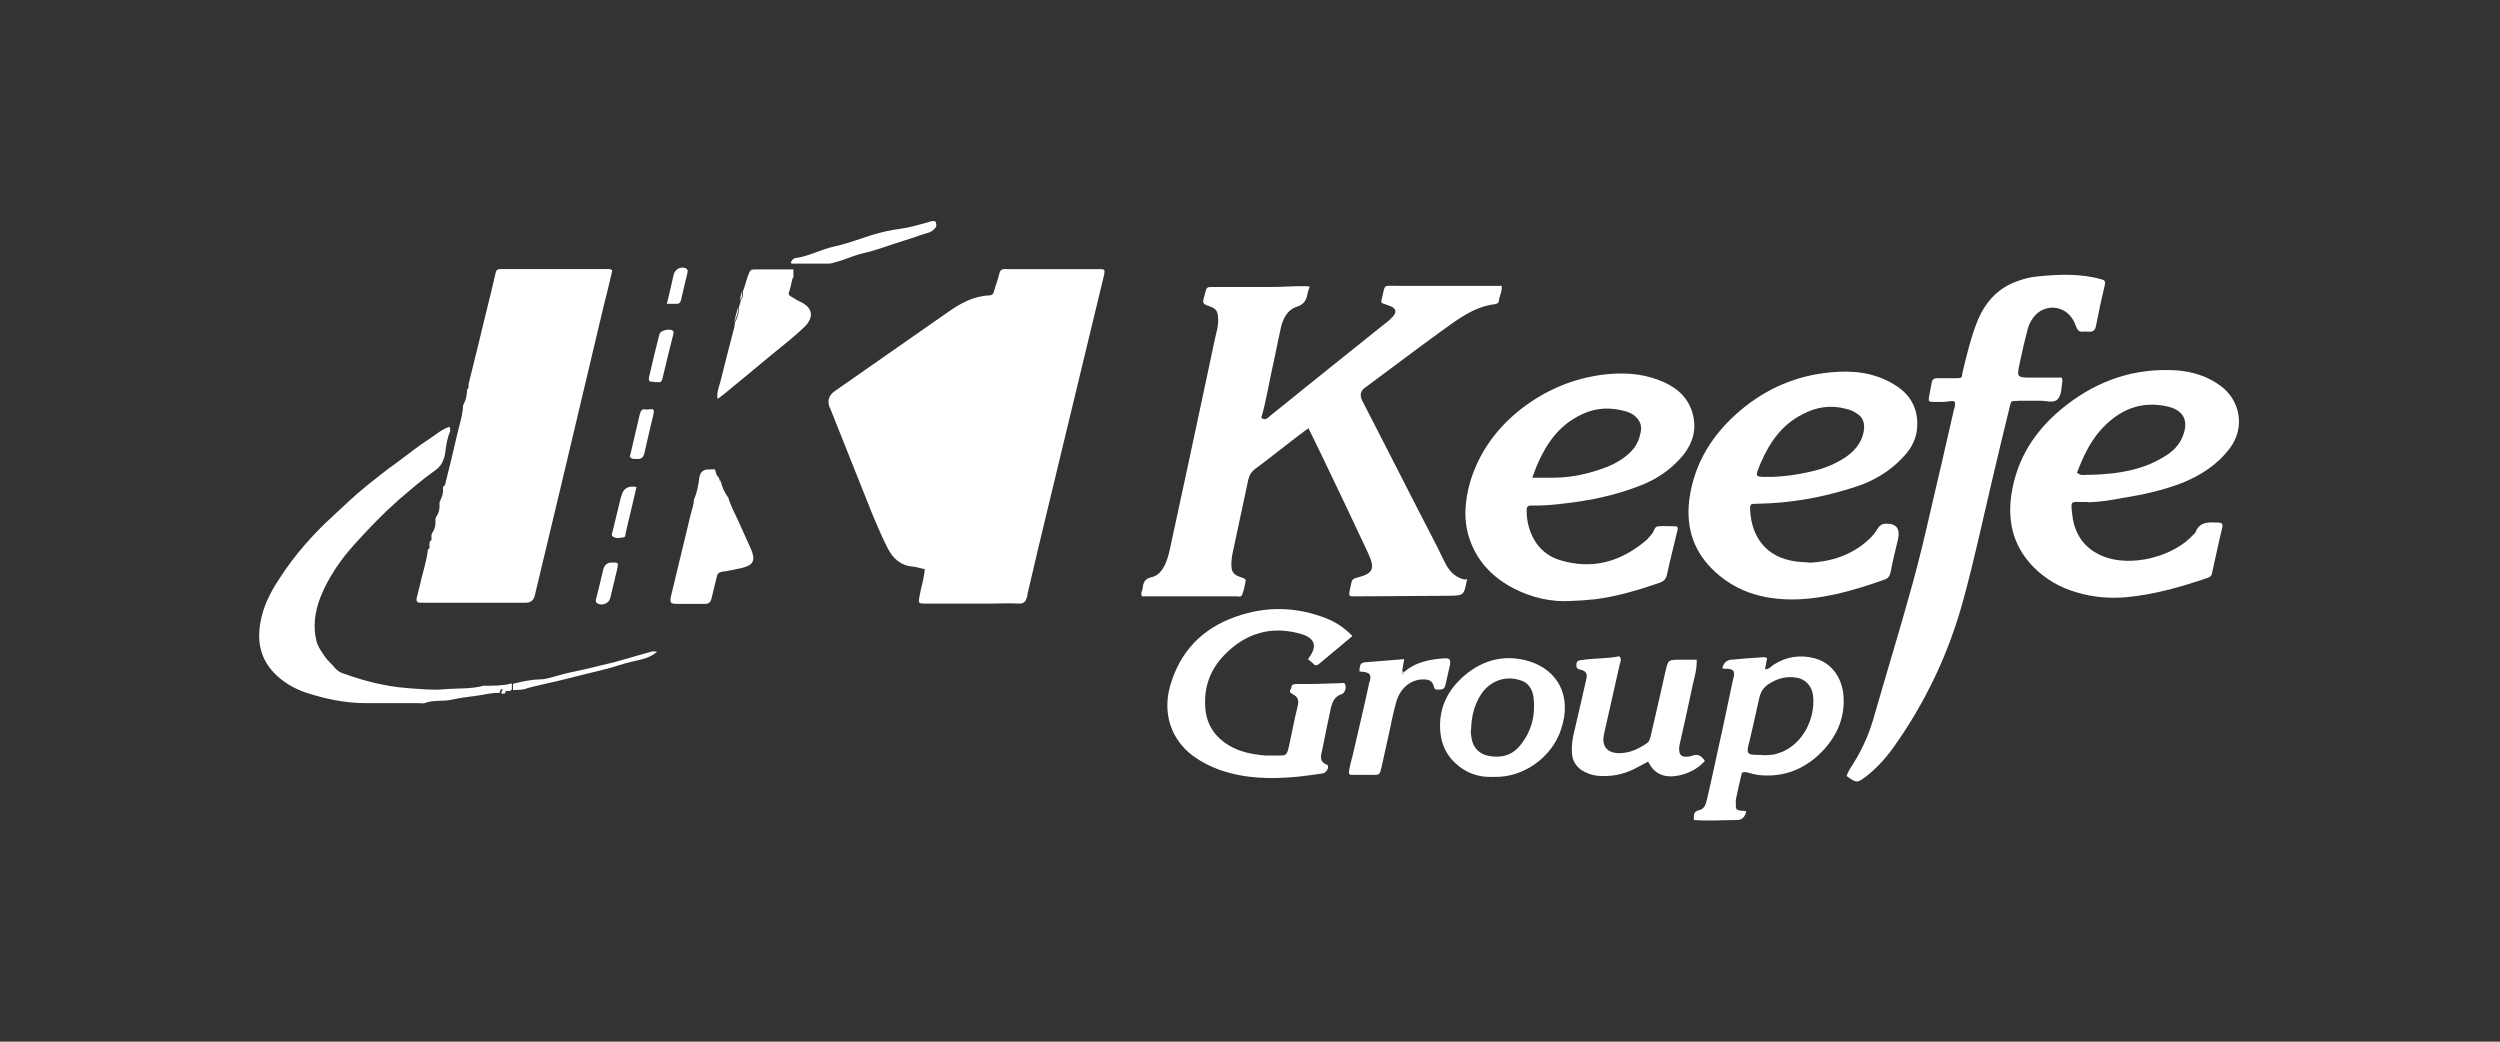
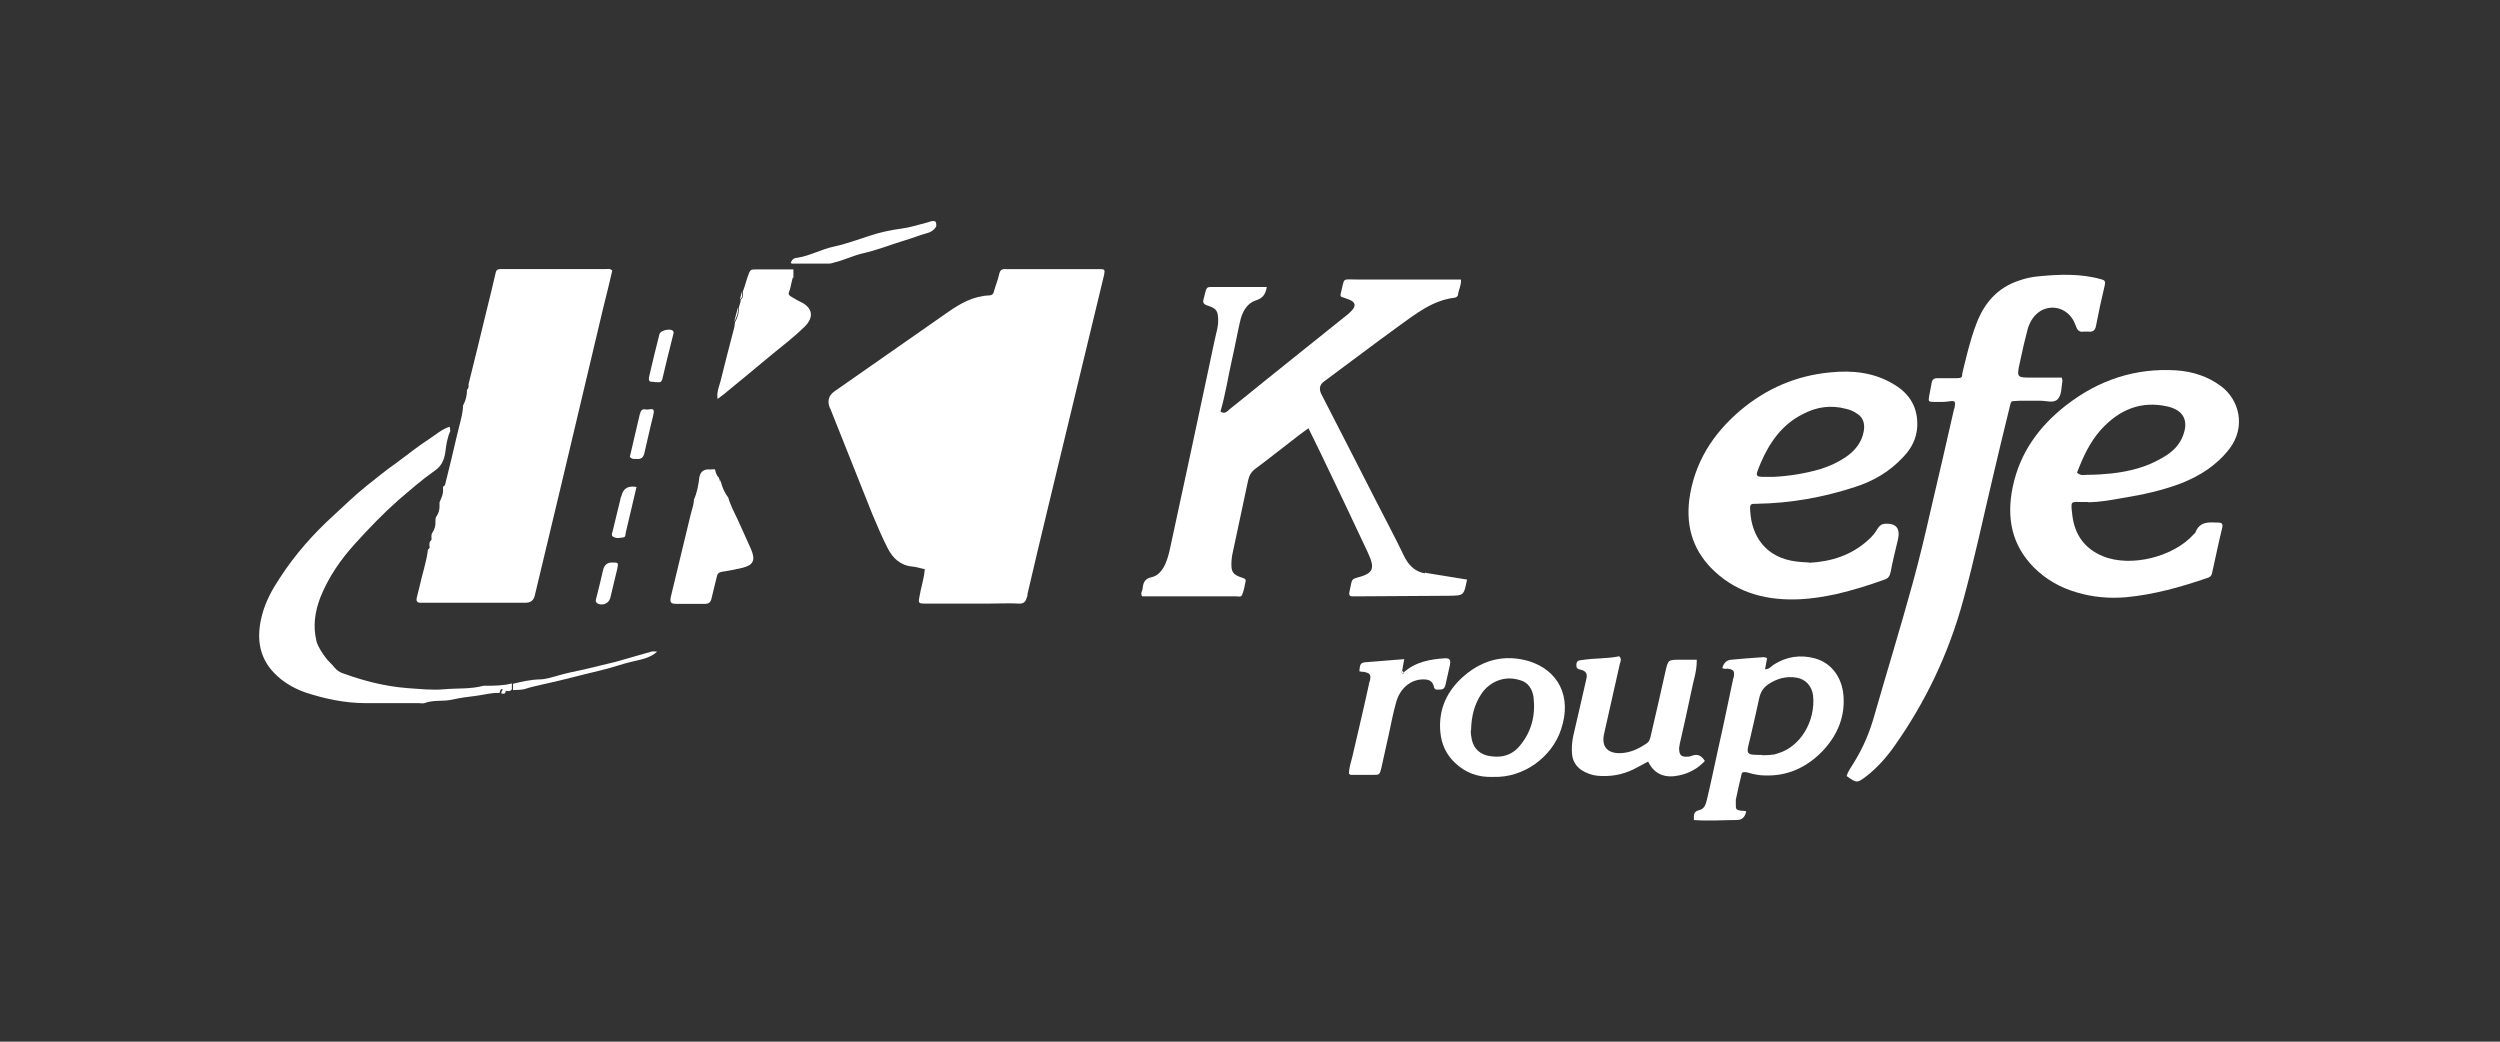
<svg xmlns="http://www.w3.org/2000/svg" version="1.1" viewBox="0 0 864 360">
  <rect x="0" y="0" width="864" height="360" fill="#333333" stroke="none" />
  <defs>
    <style>
      .cls-1 {
        fill: #fff;
      }
    </style>
  </defs>
  <g>
    <g id="gtl">
      <g>
        <path class="cls-1" d="M319.6,196.7c-1.6-.3-2.9-.8-4.2-.9-4.1-.3-6.8-2.8-8.6-6.3s-3.7-7.9-5.4-12c-4.8-12-9.5-23.9-14.3-35.9,0-.2-.2-.4-.3-.6q-1.5-3.7,1.8-5.9c13-9.1,26.1-18.2,39.1-27.3,4.3-3,8.8-5.5,14.1-5.7,1.1,0,1.6-.6,1.8-1.7.5-1.8,1.3-3.7,1.7-5.6.3-1.4.9-1.9,2.2-1.8,3.3,0,6.7,0,10,0h22.5c1.8,0,1.9.2,1.6,1.9-6.3,26.3-12.7,52.5-19,78.8-2.5,10.5-5.1,21.1-7.5,31.6,0,.3,0,.7-.2,1.1-.4,1.4-1,2.3-2.7,2.2-3.4-.2-6.9,0-10.4,0h-22.1c-2.3,0-2.4-.2-1.9-2.6.5-3,1.5-5.8,1.8-9.2" />
-         <path class="cls-1" d="M507,200.3c-1.1,5.6-1.1,5.5-6.3,5.6-10.6,0-21.2.2-31.8.2h-1.7c-.7,0-1-.5-.9-1.2.2-1.2.5-2.2.7-3.4.2-1.1.7-1.5,1.8-1.8,5.8-1.5,6.6-3,3.9-8.8-5.3-11.3-10.6-22.5-16-33.7-1.5-3-2.9-5.9-4.5-9.2-1.3.9-2.3,1.7-3.4,2.5-5,3.8-9.8,7.7-14.8,11.4-1.4,1-2.2,2.2-2.6,3.9-1.8,8.6-3.7,17.2-5.5,25.8-.2.8-.2,1.7-.3,2.4-.2,3.7.4,4.6,3.8,5.7.6.2,1.2.4,1.1,1.1-.3,1.6-.6,3.2-1.2,4.7-.3,1-1.4.6-2,.6-8.2,0-16.3,0-24.4,0h-8.2c-.7-1.2.2-1.9.2-2.8.2-2,.8-3.3,3-3.8,2.2-.4,3.8-2.3,4.8-4.5.8-1.8,1.3-3.7,1.7-5.6,4.5-20.6,8.9-41.4,13.3-62,1-4.7,1.9-9.2,3-13.8.2-.9.3-1.8.3-2.7,0-3.4-.5-4.3-3.7-5.3-1.4-.5-1.7-1-1.3-2.4,1.2-4.8.7-3.9,4.7-4,5.7,0,11.4,0,17.1,0s8-.3,12.1-.3,2.4,0,2,2.5c-.4,2.3-1.2,3.8-3.7,4.6-3.4,1.1-4.9,4.3-5.6,7.6-1,4.4-1.8,8.9-2.8,13.2-1.3,5.8-2.2,11.8-3.9,17.6,1.4,1.1,2.3,0,3.2-.8,4.4-3.5,8.7-7,12.9-10.4,8.6-6.9,17.1-13.7,25.7-20.6,1.3-1,2.5-1.9,3.6-3.1,1.5-1.6,1.2-2.9-.8-3.7-.9-.4-1.8-.6-2.8-1-.5-.4-.3-.9-.2-1.3,1.4-5.5.2-4.7,5.5-4.7,10.8,0,21.7,0,32.5,0h3.5c.2,1.9-.8,3.5-1,5.2,0,.6-.6,1-1.2,1.1-7.6.9-13.3,5.5-19.3,9.8-8.7,6.3-17.2,12.8-25.9,19.2q-2.1,1.6-.9,4.2c6.4,12.5,12.8,24.9,19.2,37.5,3.1,6.1,6.4,12.2,9.4,18.5,1.5,3,3.4,5.1,6.5,5.9.2,0,.4,0,.6.2.4-.5.4-.3.5-.2" />
+         <path class="cls-1" d="M507,200.3c-1.1,5.6-1.1,5.5-6.3,5.6-10.6,0-21.2.2-31.8.2h-1.7c-.7,0-1-.5-.9-1.2.2-1.2.5-2.2.7-3.4.2-1.1.7-1.5,1.8-1.8,5.8-1.5,6.6-3,3.9-8.8-5.3-11.3-10.6-22.5-16-33.7-1.5-3-2.9-5.9-4.5-9.2-1.3.9-2.3,1.7-3.4,2.5-5,3.8-9.8,7.7-14.8,11.4-1.4,1-2.2,2.2-2.6,3.9-1.8,8.6-3.7,17.2-5.5,25.8-.2.8-.2,1.7-.3,2.4-.2,3.7.4,4.6,3.8,5.7.6.2,1.2.4,1.1,1.1-.3,1.6-.6,3.2-1.2,4.7-.3,1-1.4.6-2,.6-8.2,0-16.3,0-24.4,0h-8.2c-.7-1.2.2-1.9.2-2.8.2-2,.8-3.3,3-3.8,2.2-.4,3.8-2.3,4.8-4.5.8-1.8,1.3-3.7,1.7-5.6,4.5-20.6,8.9-41.4,13.3-62,1-4.7,1.9-9.2,3-13.8.2-.9.3-1.8.3-2.7,0-3.4-.5-4.3-3.7-5.3-1.4-.5-1.7-1-1.3-2.4,1.2-4.8.7-3.9,4.7-4,5.7,0,11.4,0,17.1,0c-.4,2.3-1.2,3.8-3.7,4.6-3.4,1.1-4.9,4.3-5.6,7.6-1,4.4-1.8,8.9-2.8,13.2-1.3,5.8-2.2,11.8-3.9,17.6,1.4,1.1,2.3,0,3.2-.8,4.4-3.5,8.7-7,12.9-10.4,8.6-6.9,17.1-13.7,25.7-20.6,1.3-1,2.5-1.9,3.6-3.1,1.5-1.6,1.2-2.9-.8-3.7-.9-.4-1.8-.6-2.8-1-.5-.4-.3-.9-.2-1.3,1.4-5.5.2-4.7,5.5-4.7,10.8,0,21.7,0,32.5,0h3.5c.2,1.9-.8,3.5-1,5.2,0,.6-.6,1-1.2,1.1-7.6.9-13.3,5.5-19.3,9.8-8.7,6.3-17.2,12.8-25.9,19.2q-2.1,1.6-.9,4.2c6.4,12.5,12.8,24.9,19.2,37.5,3.1,6.1,6.4,12.2,9.4,18.5,1.5,3,3.4,5.1,6.5,5.9.2,0,.4,0,.6.2.4-.5.4-.3.5-.2" />
        <path class="cls-1" d="M161.9,132.9c2-8.2,4.1-16.4,6-24.5,1.2-4.7,2.3-9.4,3.4-14.1.2-1.1.8-1.3,1.7-1.3h36.2c.8,0,1.6-.3,2.4.5-1,4.2-2,8.6-3.1,12.8-4.8,20.1-9.5,40.2-14.3,60.3-3.1,13.1-6.3,26.3-9.4,39.3q-.6,2.4-3.1,2.4h-36.5c-1.1,0-1.4-.7-1.2-1.6.3-1.4.7-2.7,1-4,.9-4.3,2.4-8.4,2.9-12.8.6-.3.7-.8.5-1.3,0-.5,0-1,.2-1.5.6-.3.6-.8.5-1.4,0-.5,0-1,.2-1.4.9-1.3,1.3-2.6,1.2-4.2,0-.5,0-1,.2-1.4.9-1.3,1.3-2.6,1.2-4.2,0-.3,0-.6,0-.9.7-1.6,1.4-3,1.2-4.8,0-.3,0-.5.2-.8.2,0,.4-.3.5-.4,1.4-5.6,2.8-11.3,4.1-17,.7-3.2,1.8-6.3,2.1-9.7,0-.2,0-.5,0-.7,1-1.8,1.4-3.6,1.4-5.5h0c.7-.6.6-1.4.5-2.1" />
        <path class="cls-1" d="M712.6,130.6c0,.6.2.7.2.8-.4,2.2-.2,5.1-1.7,6.6-1.5,1.5-4.1.4-6.1.5-2.3,0-4.7,0-7,0-3.6.3-2.7-.5-3.7,3.2-1.9,7.6-3.7,15.3-5.5,22.9-3.4,14.3-6.4,28.6-10.3,42.8-5,18.4-13,35.2-23.9,50.6-2.7,3.8-5.8,7.3-9.5,10.2-3.3,2.5-3.4,2.5-6.9,0,.5-1.8,1.7-3.2,2.6-4.8,3.1-5,5.4-10.4,7-16.2,4.4-15.3,9.1-30.6,13.3-45.9,2.3-8.4,4.3-16.8,6.2-25.2,2.7-11.4,5.3-22.8,7.9-34.2,0-.3.2-.7.3-1,.4-2.2.2-2.5-1.8-2.2-1.8.3-3.6.2-5.4.2s-1.9-.2-1.6-1.9c.3-1.6.6-3.2.9-4.8.2-1.1.9-1.5,1.9-1.5,2.2,0,4.5,0,6.7,0s1.8-.5,2-1.8c1.4-5.7,2.7-11.5,4.8-16.9,2.7-7.3,7.4-12.6,14.7-15,2.2-.8,4.5-1.3,6.8-1.5,7.2-.7,14.5-1,21.6,1,1.3.3,1.6.7,1.3,2.1-1.1,4.6-2.1,9.2-3,13.9-.3,1.8-1.2,2.3-2.7,2.1-.5,0-.9,0-1.4,0-1.8.3-2.4-.5-3-2.2-1.8-5.3-7.3-7.6-12-5-2.3,1.4-3.7,3.6-4.5,6.2-1,3.8-1.9,7.6-2.7,11.5-1.2,5.4-1.1,5.4,4.1,5.4,3.3,0,6.7,0,10.3,0" />
        <path class="cls-1" d="M612.9,164.8c4.6-.2,10.5-1,16.3-2.7,3.1-1,6-2.3,8.8-4.2,3-2.1,5.4-4.9,6.1-8.8.5-2.7-.2-4.9-2.4-6.2-1.2-.8-2.3-1.3-3.7-1.6-5.2-1.4-10.2-.7-14.9,1.8-7.1,3.5-11.5,9.7-14.6,16.9-2.2,5.4-2.3,4.8,4.5,4.8M625.2,194.5c7.7-.4,14.8-2.6,20.7-8.1,1.2-1.1,2.2-2.3,3-3.7.7-1.1,1.4-1.6,2.6-1.7q5.8-.3,4.4,5.6c-.9,3.7-1.8,7.4-2.5,11.1-.3,1.5-.9,2.2-2.1,2.6-5.5,2-11,3.7-16.6,5-4.2.9-8.4,1.6-12.6,1.8-10.9.5-21.1-1.8-29.5-9.6-7-6.5-10-14.7-8.8-24.7,1.7-12.9,8.2-22.9,17.6-30.9,9.1-7.7,19.5-12.1,31.1-13.2,7.8-.8,15.4,0,22.3,4.3,5.3,3.2,8.1,8,7.8,14.4-.2,4.1-2,7.6-4.8,10.5-4.7,5.1-10.4,8.4-16.7,10.4-11,3.6-22.2,5.6-33.8,5.8-2.5,0-2.6,0-2.4,2.8.5,7.8,4.8,15.9,16.2,17.2,1.5.2,2.8.2,4.2.3" />
-         <path class="cls-1" d="M529.5,165.1h7.2c6.4,0,12.6-1.4,18.6-3.7,3.2-1.3,6.2-3,8.7-5.7,1.8-1.9,2.7-4.3,3.1-6.8.5-2.9-1.6-5.7-5.1-6.7-5.1-1.5-10.2-1.4-15.1.9-9.2,4.2-13.9,12.2-17.4,22.1M543,207.7c-6.9.4-13.5-1.1-19.8-4.3-6.9-3.6-12.3-8.8-15.1-16.5-2.5-6.8-1.9-13.7,0-20.4,3.2-10.5,9.4-18.8,17.9-25.4,8.4-6.4,17.7-10.3,27.9-11.6,6.5-.8,13.1-.6,19.5,1.9,5,1.9,9.2,4.9,11.2,10.3,2.1,6,.7,11.4-3.4,16.2-3.9,4.5-8.7,7.7-14,9.8-8.6,3.4-17.5,5.3-26.6,6.3-3.8.5-7.6.8-11.4.7-1.2,0-1.6.5-1.6,1.7,0,7,3.4,14.8,11.6,17.2,10.9,3.3,20.6.7,29.4-6.6.9-.7,1.6-1.7,2.3-2.5.8-.8.8-2.4,2-2.6,2.1-.2,4.3,0,6.3,0,.7,0,.7.9.5,1.5-1.2,5.1-2.5,10.1-3.6,15.2-.4,1.7-1.2,2.3-2.5,2.8-7.3,2.5-14.6,4.7-22.3,5.7-2.8.3-5.6.5-8.6.6" />
        <path class="cls-1" d="M717.9,163.4c1.2,1.1,2.3.7,3.4.7,2.9,0,5.8-.2,8.7-.5,5.9-.7,11.6-2.1,16.8-5.1,2.9-1.6,5.5-3.5,7.1-6.7,2.8-5.8,1.2-9.9-4.7-11.3-9.2-2.1-16.8,1-23.2,8.1-3.8,4.3-6.1,9.3-8.2,14.8M721.7,173.5h-1.7c-4.5,0-4.4-.7-3.8,4.6.8,6.8,4.4,11.6,10.5,14.1,9.6,4,24.5.3,31.5-7.6.2-.2.4-.3.5-.5,1.5-4,4.7-3.6,7.8-3.5,1.3,0,1.8.3,1.5,1.8-1.3,5.2-2.3,10.4-3.5,15.6-.2,1.1-.9,1.6-1.8,1.8-9.1,3.1-18.3,5.7-27.9,6.6-5.8.5-11.6,0-17.2-1.7-5.5-1.6-10.5-4.4-14.7-8.6-7.7-7.8-9.5-17.2-7.3-27.8,2.5-12,9.2-21,18.4-28.2,11.3-8.8,24-13,38.2-12.1,5.5.4,10.7,2,15.3,5.4,6.4,4.7,8.8,14.1,3,21.7-4.4,5.7-10.1,9.3-16.6,11.9-6.6,2.5-13.4,4-20.3,5.1-3.8.7-7.8,1.4-11.8,1.5" />
        <path class="cls-1" d="M155.7,148.8c-1.1,2.3-1.5,5-1.8,7.5-.4,2.7-1.4,4.9-3.7,6.4-4.4,3.1-8.5,6.7-12.6,10.2-5.3,4.7-10.1,9.7-14.9,15-5,5.5-9.2,11.6-12,18.6-1.9,5-2.6,9.9-1.3,15.2.6,2,1.8,3.7,3,5.4,1,1.4,2.3,2.4,3.4,3.8.6.7,1.7,1.5,2.7,1.8,7.2,2.6,14.5,4.5,22.2,5.1,4.4.3,8.7.8,12.9.4,4.5-.4,9.1,0,13.5-1.2h.3c3.2,0,6.4,0,9.5-.8v2c-.7,1.1-1.8.4-2.7.6-1.1-1.4-1.3-.2-1.6.7-2.8-.2-5.5.7-8.2,1s-5.5.7-8.2,1.3c-3.1.7-6.4,0-9.5,1.2-.6.2-1.4,0-2,0-6.1,0-12.3,0-18.4,0-7.1,0-14.1-1.5-20.8-3.7-3.4-1.2-6.7-3-9.5-5.5-6.5-5.8-7.6-13.1-5.4-21.4,1.3-4.8,3.6-8.9,6.2-12.8,5.2-8,11.4-15,18.3-21.3,3.8-3.5,7.6-7.2,11.6-10.4,3.4-2.7,6.8-5.5,10.4-8,3.7-2.7,7.2-5.6,11.1-8.1,2.3-1.5,4.4-3.4,7.1-4.3.3.3.3.8.2,1.2" />
-         <path class="cls-1" d="M467.3,219.9c-4.1,3.4-7.8,6.5-11.5,9.6-.6.5-1.3.6-1.8,0s-1.2-1-1.8-1.5c0-.3,0-.4,0-.5,3.1-3.9,2.4-6.8-2.2-8.3-10.3-3.1-19.4-.6-27,7.3-4.6,4.8-6.8,10.5-6.5,17.3.2,6.2,3.1,10.7,8.2,13.8,3.8,2.3,8.1,3.1,12.5,3.5,1.7,0,3.3,0,5.1,0s2.4,0,3-2.5c1.1-4.8,1.9-9.5,3.1-14.2.5-1.9.5-3.4-1.5-4.4s-.7-1.6-.6-2.4c0-1.1.9-1.2,1.8-1.2h3.3c3.9,0,7.8-.2,11.7-.3.7,0,1.8-.4,1.9.8.2.9,0,1.8-.7,2.6-.2.2-.4.3-.6.4-2.7.8-3.4,3.1-3.9,5.5-1,4.5-1.9,9.1-2.8,13.6-.4,1.9-1.4,4.1,1.6,5.3,1,.4,0,2.8-1.5,3-2.7.4-5.5.8-8.3,1.1-9.2.9-18.3.8-27.2-2.3-3.3-1.2-6.3-2.7-9.2-4.8-7.6-5.6-10.6-14.5-8.1-23.9,3.4-12.3,11.3-20.2,22.6-24.2,10.5-3.8,21.2-3.6,31.7.6,3,1.2,5.8,3,8.6,5.8" />
        <path class="cls-1" d="M608.9,261c1.3,0,2.4,0,3.7-.2.6,0,1.1-.2,1.7-.4,8.1-2.3,13.2-11.4,12.3-20-.4-3.3-2.6-5.7-5.7-6.2-3.6-.6-6.8.3-9.8,2.3-1.7,1.2-2.6,2.6-3.1,4.7-1,4.8-2.1,9.4-3.2,14.2-1.4,5.5-1.5,5.5,4.3,5.5M595.2,231q.7-2.8,3.1-3c3.3-.3,6.6-.6,10-.8.8,0,1.6-.3,2.4.3-.2,1.2-.4,2.3-.7,3.8,1.5,0,2.1-1,3-1.6,4.4-2.8,9.2-3.5,14.1-2.2,6.1,1.6,9.5,6.9,10,12.8.6,7.3-2,13.5-6.7,18.7-5.5,6-12.4,9.3-20.5,9-1.8,0-3.8-.4-5.5-.9-.8-.2-1.5-.5-2.4,0-.7,3-1.5,6.2-2.1,9.3,0,.5,0,.9,0,1.4,0,1.9,0,2.1,1.9,2.4.6,0,1.1,0,1.7.2q-.6,3-3.2,3c-4.9,0-9.8.4-14.9,0,0-1.7-.2-2.9,1.8-3.4,1.8-.4,2.3-1.9,2.7-3.6,1.4-5.8,2.6-11.7,3.9-17.6,1.8-7.9,3.4-15.8,5.1-23.8,0-.3.2-.7.3-1,.3-2.1,0-2.6-2.1-2.9-.7,0-1.3.2-1.7-.2" />
        <path class="cls-1" d="M586.4,228.4c0,3.8-1.2,6.9-1.8,10.2-1.3,6.2-2.7,12.5-4.1,18.6,0,.5-.2.9-.2,1.4,0,2.3.7,3.1,3,2.9.6,0,1.1-.2,1.7-.4q2.5-.9,4.2,1.9c-2.4,2.6-5.5,4.3-9,5-4.3.9-8.3,0-10.6-4.8-1.8,1-3.4,1.8-5.1,2.7-3.9,1.9-8.1,2.6-12.4,2.2-2-.2-3.9-.9-5.6-2-1.8-1.3-3-3.1-3.2-5.5-.2-2,0-4.2.4-6.2,1.6-6.6,3-13.2,4.6-20q.5-2.3-1.8-2.9c-.9-.2-1.8-.3-1.7-1.7,0-1.5.9-1.6,2-1.7,4.3-.7,8.7-.4,12.8-1.3,1,1,.4,1.9.2,2.7-1.8,8-3.6,16.1-5.4,24-1,4.3.9,6.7,5.1,6.8,3.6,0,6.7-1.4,9.6-3.4,1-.7,1.2-1.7,1.4-2.6,1.7-7.3,3.4-14.6,5-21.9,1-4.4.9-4.4,5.2-4.4,1.8,0,3.5,0,5.7,0" />
        <path class="cls-1" d="M508.3,252.3c0,.4,0,1.5.2,2.4.4,3.3,2.3,5.6,5.4,6.4,4.2,1,8.3.3,11.3-3.3,4.1-4.9,5.5-10.5,4.8-16.8-.4-2.9-1.9-5.3-4.9-6-5.5-1.7-10.6.9-13.2,4.9-2.3,3.5-3.4,7.5-3.5,12.5M516,268.5c-5,.2-9.5-1.3-13.3-5-2.9-2.8-4.5-6.3-4.9-10.3-.8-8.2,2.4-14.7,8.4-19.8,6.5-5.5,14-7.3,22.2-4.9,10,3.1,15,12.1,11.1,23.6-3.1,9.5-12.9,16.8-23.5,16.4" />
        <path class="cls-1" d="M248.4,164.9c0,.3.2.6.3.9-.2.4,0,.6.4.6h0c.5,2.1,1.4,4,2.6,5.6.8,2.8,2.2,5.3,3.4,7.9,1.5,3.4,3,6.7,4.5,10,1.6,3.8.7,5.5-3.3,6.4-2.2.5-4.6,1-6.8,1.3-1.1.2-1.6.7-1.8,1.8-.6,2.4-1.2,5-1.8,7.4-.3,1.4-1,1.9-2.3,1.9-3.2,0-6.4,0-9.7,0-2.2,0-2.5-.5-2-2.7,2.2-9.4,4.6-18.8,6.8-28.2.4-1.7,1.1-3.3,1.1-5.1,1.1-2.4,1.6-5.1,1.9-7.8h0c1.6-.6,2.9-1.5,4.1-2.7.4,0,.9,0,1.3,0,.3,1.2.5,2.2,1.4,2.9" />
        <path class="cls-1" d="M274,95.9c-.6,2-.7,3.5-1.4,5.3-.2.6.3,1,.8,1.3,1.1.6,2.1,1.3,3.2,1.8,4.3,2,4.8,5.3,1.5,8.6-3.6,3.5-7.5,6.5-11.3,9.6-5.5,4.6-11.1,9.2-16.7,13.8-.6.5-1.3.9-2.1,1.6-.4-2.3.5-4.2,1-6.1,1.5-6.1,3.1-12.3,4.7-18.4.2-.7.2-1.4.3-2,.9-1.6,1.4-3.1,1.3-5h0c.7-2.4.6-1.8.7-2.8h0c1-.8.7-1.8.7-2.8h0c.9-2.3,1.1-3.5,1.7-5.2.9-2.4.8-2.5,3.1-2.5,4.2,0,8.5,0,12.7,0h0c0,1.1,0,2,0,3" />
        <path class="cls-1" d="M485.2,232.3c4.1-3.6,9.2-4.5,14.3-4.8,1.6,0,1.9.6,1.6,2.3-.5,2.2-1,4.5-1.5,6.7-.2,1-.6,1.8-1.8,1.8s-2,.4-2.3-1.2c-.5-1.9-1.9-2.3-3.6-2.3-4.4,0-8.2,3.1-9.5,8.3-.9,3.3-1.6,6.7-2.3,10.1-.9,4.1-1.8,8.1-2.7,12.2-.6,2.3-.6,2.4-2.8,2.4s-5.2,0-7.7,0c-.2,0-.4-.2-.7-.4,0-2,.7-4,1.2-6,1.9-8.3,3.9-16.5,5.7-24.9,0-.5.3-.9.4-1.4.3-2.1,0-2.4-2.1-2.9-.4,0-.9,0-1.6-.2.2-1.5,0-2.9,1.8-3.1,4.5-.4,9.1-.7,13.7-1.1-.3,1.6-.5,2.7-.7,4-.2.3-.4.6,0,.9s.5,0,.7-.3" />
        <path class="cls-1" d="M273.3,90.9c.4-1.5,1.5-1.8,2.2-1.8,4.5-.7,8.4-3,12.8-3.9,4.2-.9,8.1-2.4,12.2-3.7,3.6-1.2,7.3-2,11.1-2.5,3-.4,6.1-1.4,9.2-2.2.5-.2,1.1-.4,1.6-.4s1,0,1.1.6c0,.4.2.9,0,1.4-.8,1.2-1.9,1.9-3.2,2.2-2.6.7-5.2,1.8-7.7,2.5-4.9,1.5-9.6,3.4-14.6,4.5-3.3.8-6.3,2.3-9.6,3.1-.6.2-1.3.4-1.9.4-4.2,0-8.4,0-12.8,0" />
        <path class="cls-1" d="M226.3,132c-2,0-2.3-.2-1.9-2.1,1.1-4.9,2.3-9.6,3.5-14.4.3-1.3,3.4-2,4.5-1.3.4.3.5.8.3,1.3-1.3,5.2-2.6,10.3-3.8,15.5-.4,1.7-1.7.9-2.5,1.1" />
        <path class="cls-1" d="M217.6,158.2c1.2-5,2.3-9.9,3.5-15,.3-1.1.7-2,2-1.7.9.2,1.8-.3,2.6,0,.6.9,0,1.6,0,2.3-1.1,4.3-2,8.6-3,12.8q-.5,2.3-2.7,2c-.7,0-1.6.2-2.3-.7" />
        <path class="cls-1" d="M220,168.2c-1.3,5.3-2.4,10.5-3.7,15.7-.2.7,0,1.7-.8,1.8-1.2.2-2.4.5-3.6-.2-.7-.4-.4-1.3-.2-1.8.9-3.7,1.8-7.4,2.7-11.1,0-.5.3-.9.4-1.3q.9-3.8,5.2-3" />
        <path class="cls-1" d="M177.3,238.3v-2c3-.7,5.9-1.4,9.1-1.5,2.2,0,4.5-.8,6.7-1.4,2.8-.8,5.7-1.4,8.6-2,3.6-.9,7.2-1.7,10.8-2.6,4.2-1.2,8.4-2.4,12.6-3.6.6-.2,1.4,0,2,0h0c-2.2,2.1-5.4,2.7-8,3.3-4.1.9-7.9,2.4-12,3.3-6.4,1.5-12.8,3.3-19.4,4.7-2.2.5-4.5,1-6.6,1.7-1.5.3-2.6.2-3.8.3" />
        <path class="cls-1" d="M211.5,194.4c2.2,0,2.3,0,1.8,2.3-.8,3.3-1.6,6.7-2.4,10-.5,1.9-2.8,2.8-4.5,1.8-.5-.4-.6-.8-.4-1.5.9-3.4,1.7-6.9,2.5-10.3q.7-2.3,3-2.3" />
-         <path class="cls-1" d="M230.5,104.9c.9-3.7,1.6-6.8,2.3-9.9.5-2,2.4-3,4.2-2.3.6.3.8.9.6,1.5-.8,3.1-1.5,6.3-2.2,9.4-.2.8-.6,1.5-1.7,1.4-.9,0-1.8,0-3.2,0" />
        <path class="cls-1" d="M245.8,162.3c-1.1,1.4-2.5,2.1-4.1,2.7.4-2.4,2-3,4.1-2.7" />
        <path class="cls-1" d="M255,106.3c.2,1.8-.4,3.4-1.3,5" />
        <path class="cls-1" d="M256.4,100.8c0,1,.4,2-.7,2.7" />
        <path class="cls-1" d="M173.2,239.6c.3-.9.4-1.9,1.6-.7-.2,1.1-.9.9-1.6.7" />
        <path class="cls-1" d="M249.1,166.4c-.4,0-.6-.2-.4-.6,0,0,.3.3.4.6" />
        <path class="cls-1" d="M485.2,232.3c-.2.3-.4.6-.7.3-.3-.3,0-.6,0-.9.2.3.4.4.6.6" />
      </g>
    </g>
  </g>
</svg>